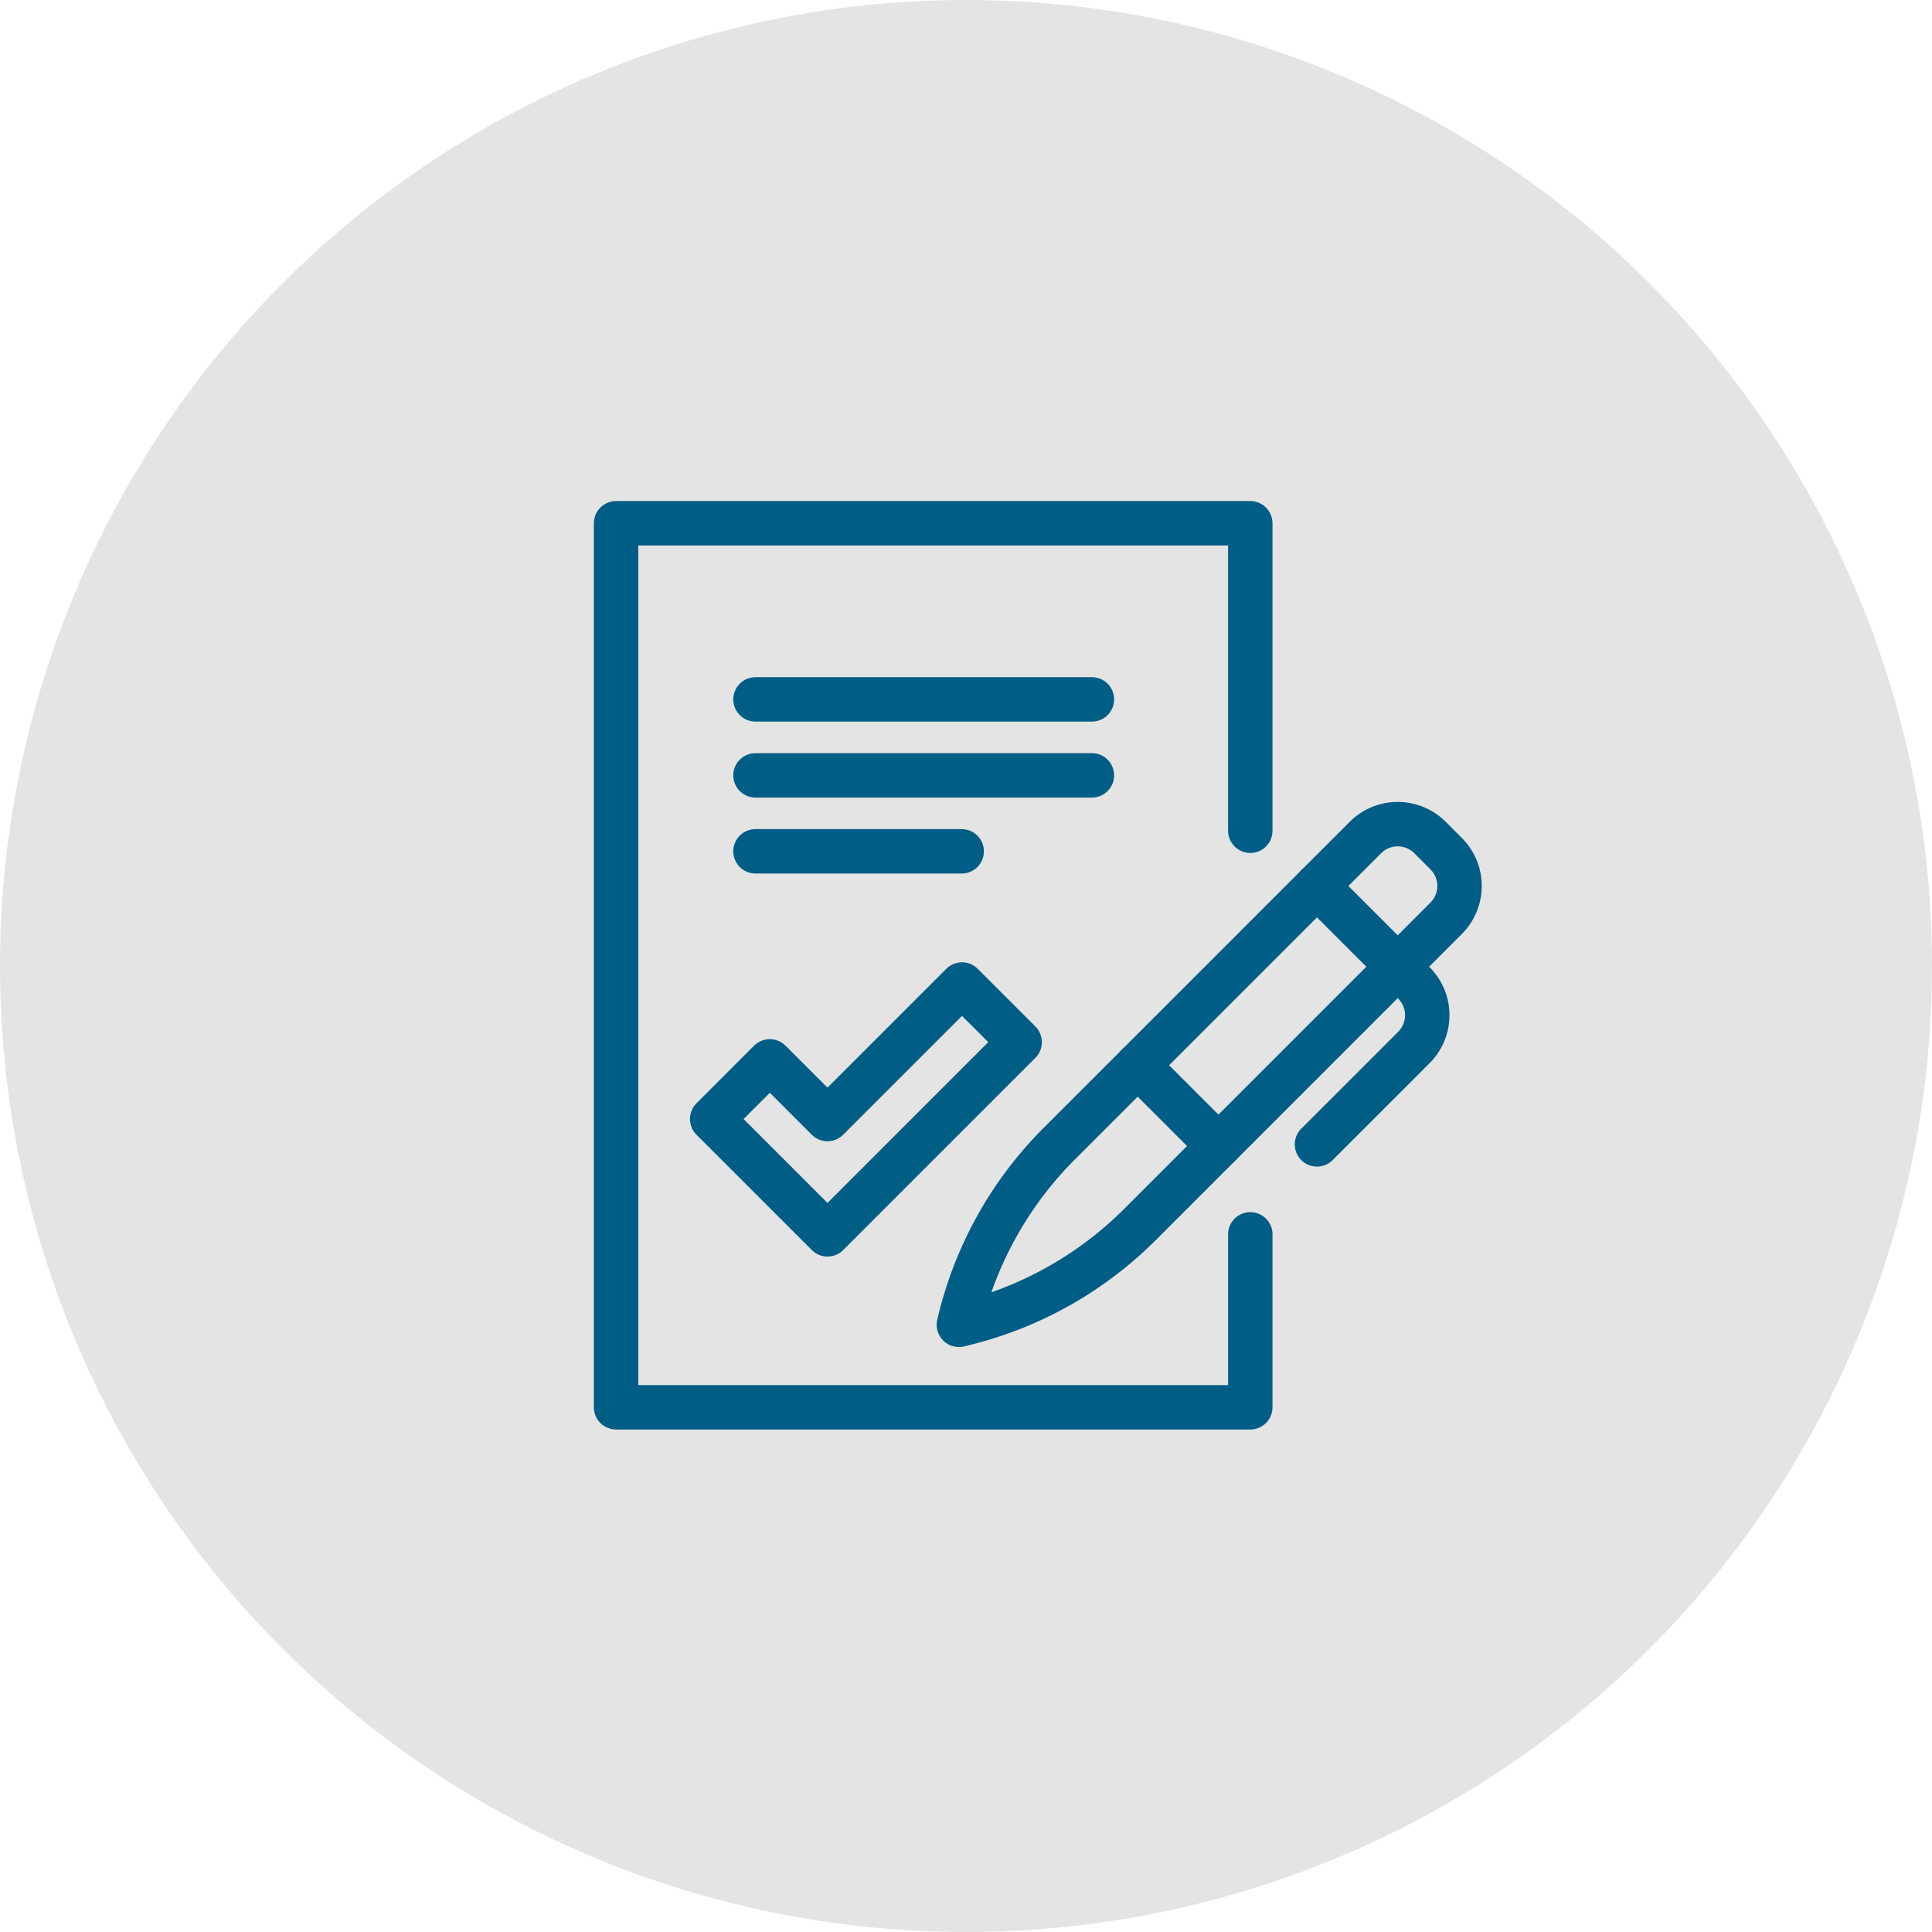
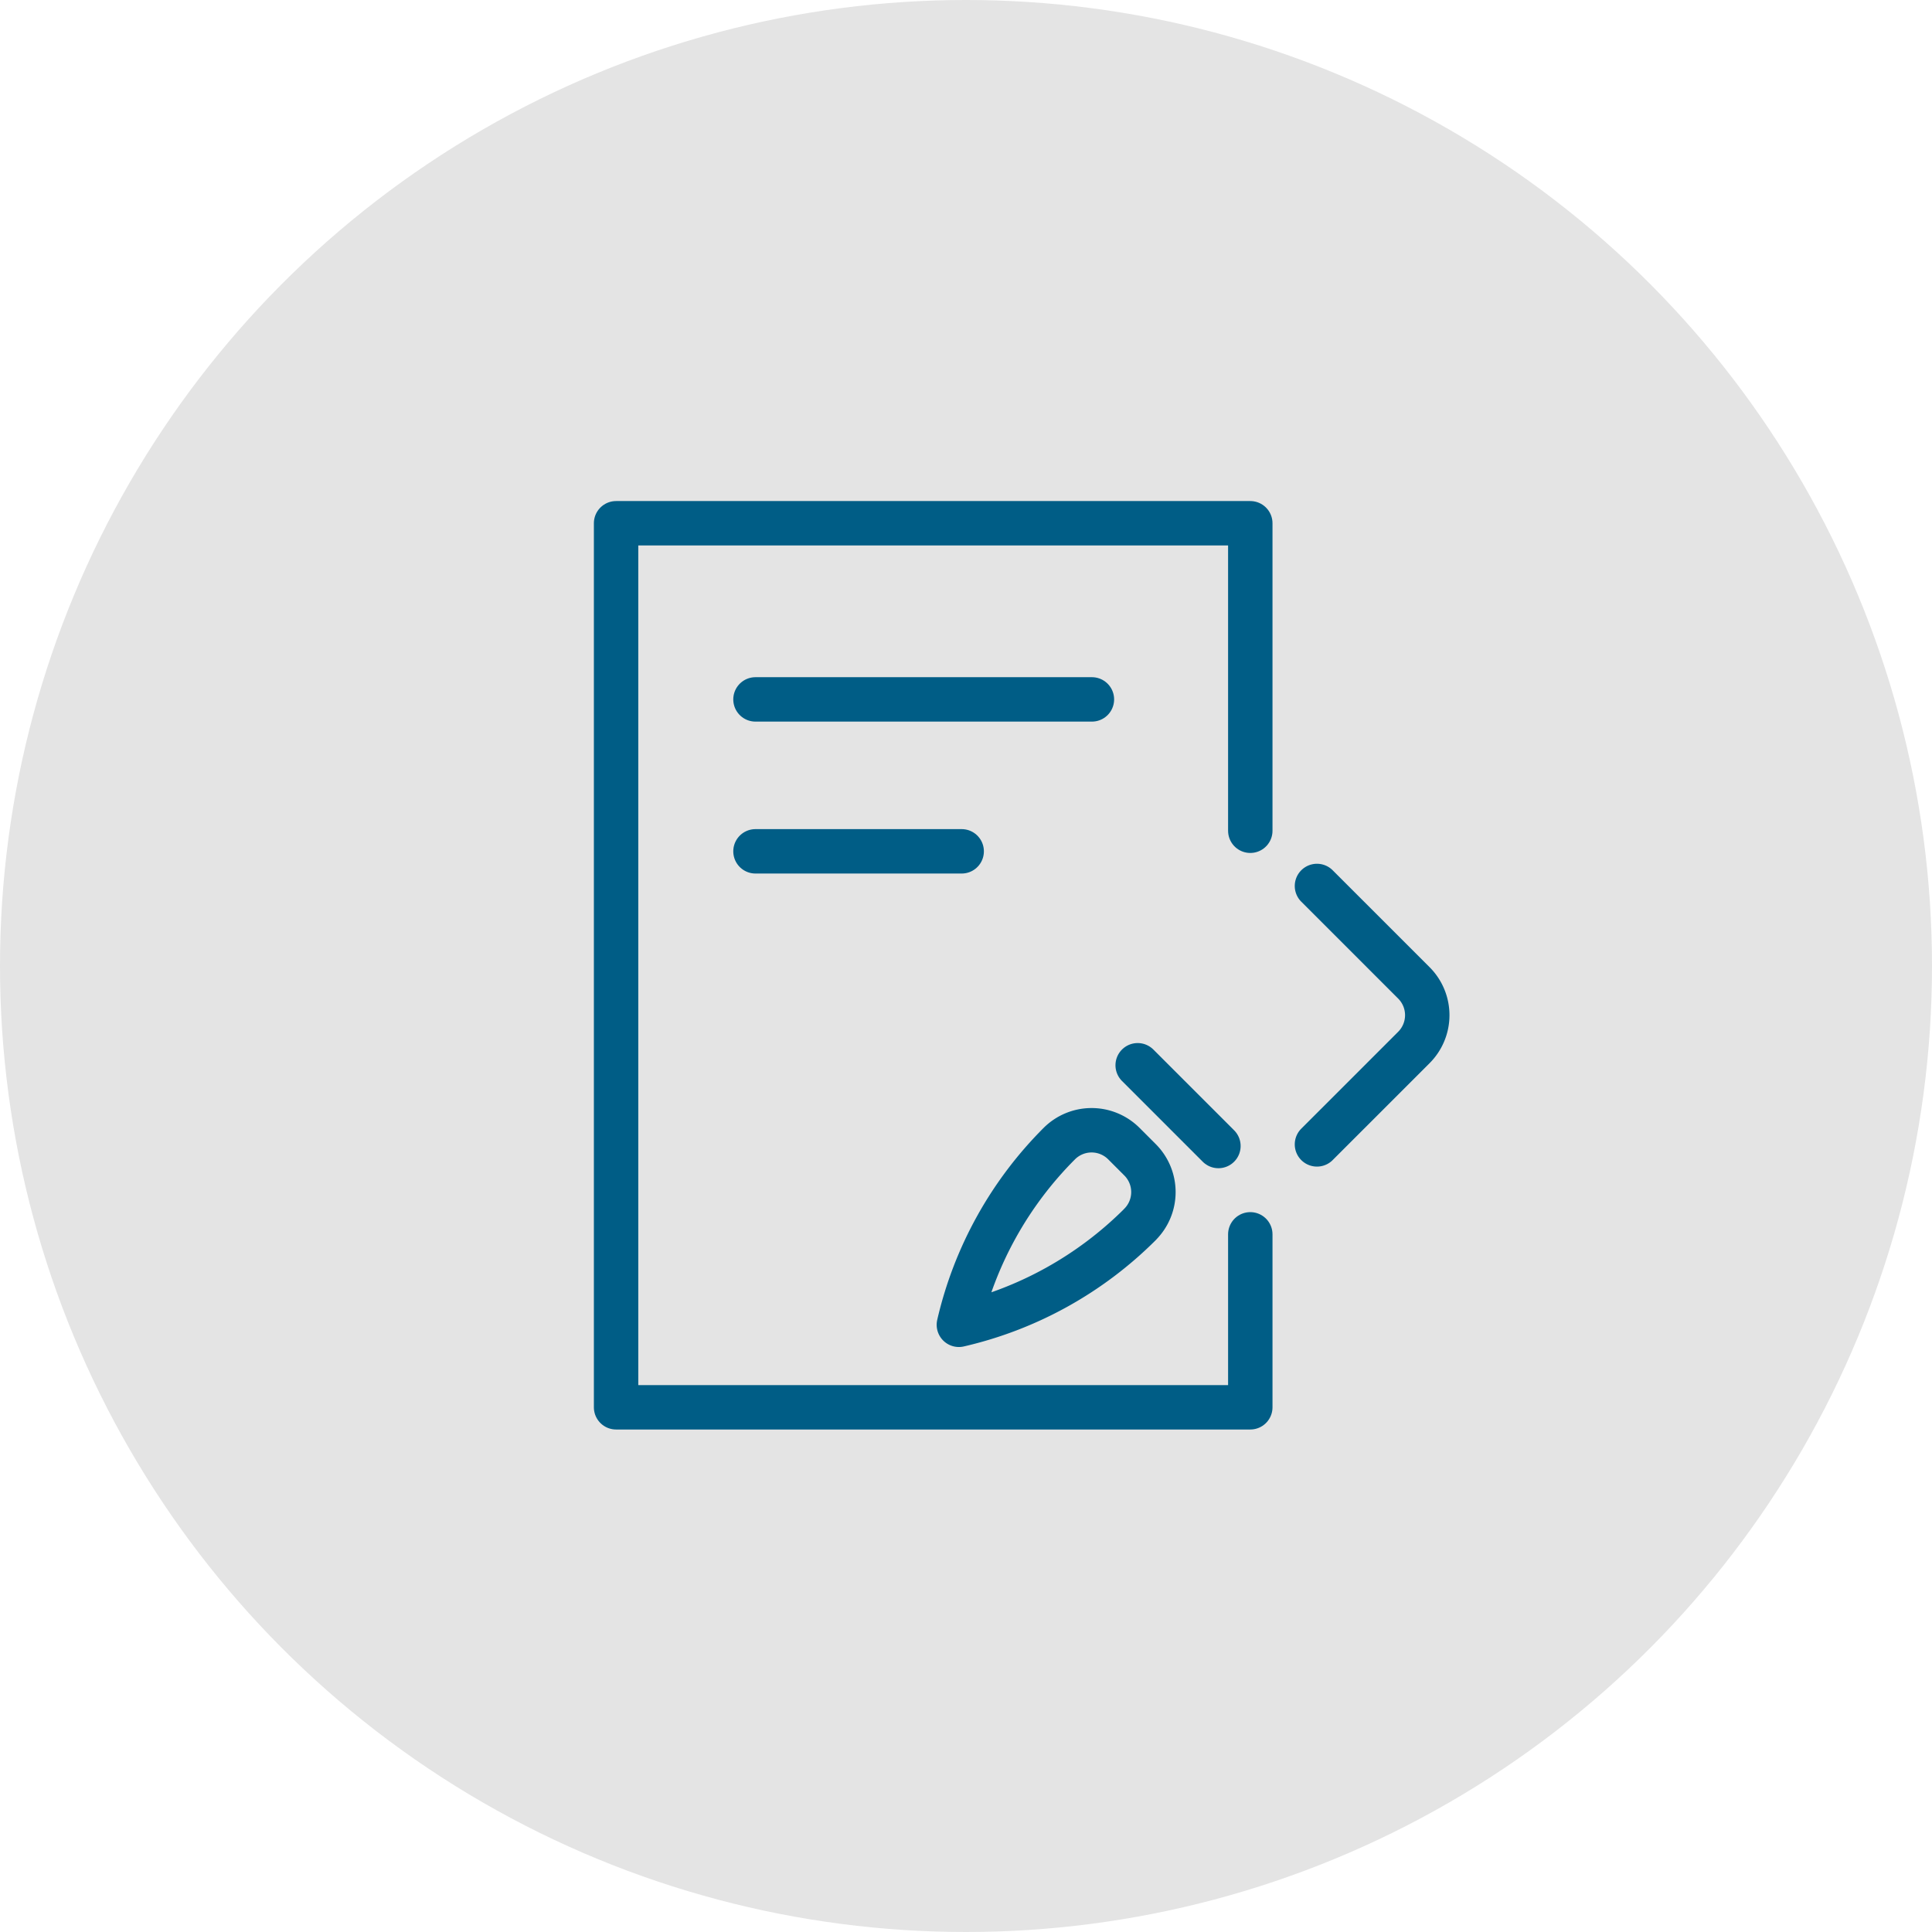
<svg xmlns="http://www.w3.org/2000/svg" width="174" height="174" viewBox="0 0 174 174">
  <g id="certificati_pra" data-name="certificati pra" transform="translate(-0.434 0.12)">
    <circle id="Ellisse_14" data-name="Ellisse 14" cx="87" cy="87" r="87" transform="translate(0.434 -0.12)" fill="#e4e4e4" />
    <g id="Raggruppa_362" data-name="Raggruppa 362" transform="translate(55.92 47.006)">
-       <path id="Tracciato_1003" data-name="Tracciato 1003" d="M1342.5,200l-12.116,12.116-5.193-5.193L1320,212.116l10.385,10.385,17.308-17.308Z" transform="translate(-1311.346 -158.46)" fill="none" stroke="#005d86" stroke-linejoin="round" stroke-width="4" />
      <path id="Tracciato_1004" data-name="Tracciato 1004" d="M1337.118,72.041V87.618H1280V8h57.118V35.693" transform="translate(-1280 -8)" fill="none" stroke="#005d86" stroke-linecap="round" stroke-linejoin="round" stroke-width="4" />
      <line id="Linea_24" data-name="Linea 24" x2="30.3" transform="translate(12.554 15.863)" fill="none" stroke="#005d86" stroke-linecap="round" stroke-linejoin="round" stroke-width="4" />
-       <line id="Linea_25" data-name="Linea 25" x2="30.3" transform="translate(12.554 22.704)" fill="none" stroke="#005d86" stroke-linecap="round" stroke-linejoin="round" stroke-width="4" />
      <line id="Linea_26" data-name="Linea 26" x2="18.571" transform="translate(12.554 29.546)" fill="none" stroke="#005d86" stroke-linecap="round" stroke-linejoin="round" stroke-width="4" />
-       <path id="Tracciato_1005" data-name="Tracciato 1005" d="M1422.7,178.339h0a33.833,33.833,0,0,1,9.043-16.316l27.57-27.569a4.114,4.114,0,0,1,5.818,0l1.454,1.455a4.114,4.114,0,0,1,0,5.818L1439.016,169.3A33.834,33.834,0,0,1,1422.7,178.339Z" transform="translate(-1391.827 -106.151)" fill="none" stroke="#005d86" stroke-linecap="round" stroke-linejoin="round" stroke-width="4" />
+       <path id="Tracciato_1005" data-name="Tracciato 1005" d="M1422.7,178.339h0a33.833,33.833,0,0,1,9.043-16.316a4.114,4.114,0,0,1,5.818,0l1.454,1.455a4.114,4.114,0,0,1,0,5.818L1439.016,169.3A33.834,33.834,0,0,1,1422.7,178.339Z" transform="translate(-1391.827 -106.151)" fill="none" stroke="#005d86" stroke-linecap="round" stroke-linejoin="round" stroke-width="4" />
      <path id="Tracciato_1006" data-name="Tracciato 1006" d="M1571.757,158.988l8.728,8.727a4.114,4.114,0,0,1,0,5.818l-8.728,8.727" transform="translate(-1508.634 -126.321)" fill="none" stroke="#005d86" stroke-linecap="round" stroke-linejoin="round" stroke-width="4" />
      <line id="Linea_27" data-name="Linea 27" x2="7.273" y2="7.273" transform="translate(46.975 48.813)" fill="none" stroke="#005d86" stroke-linecap="round" stroke-linejoin="round" stroke-width="4" />
    </g>
  </g>
</svg>